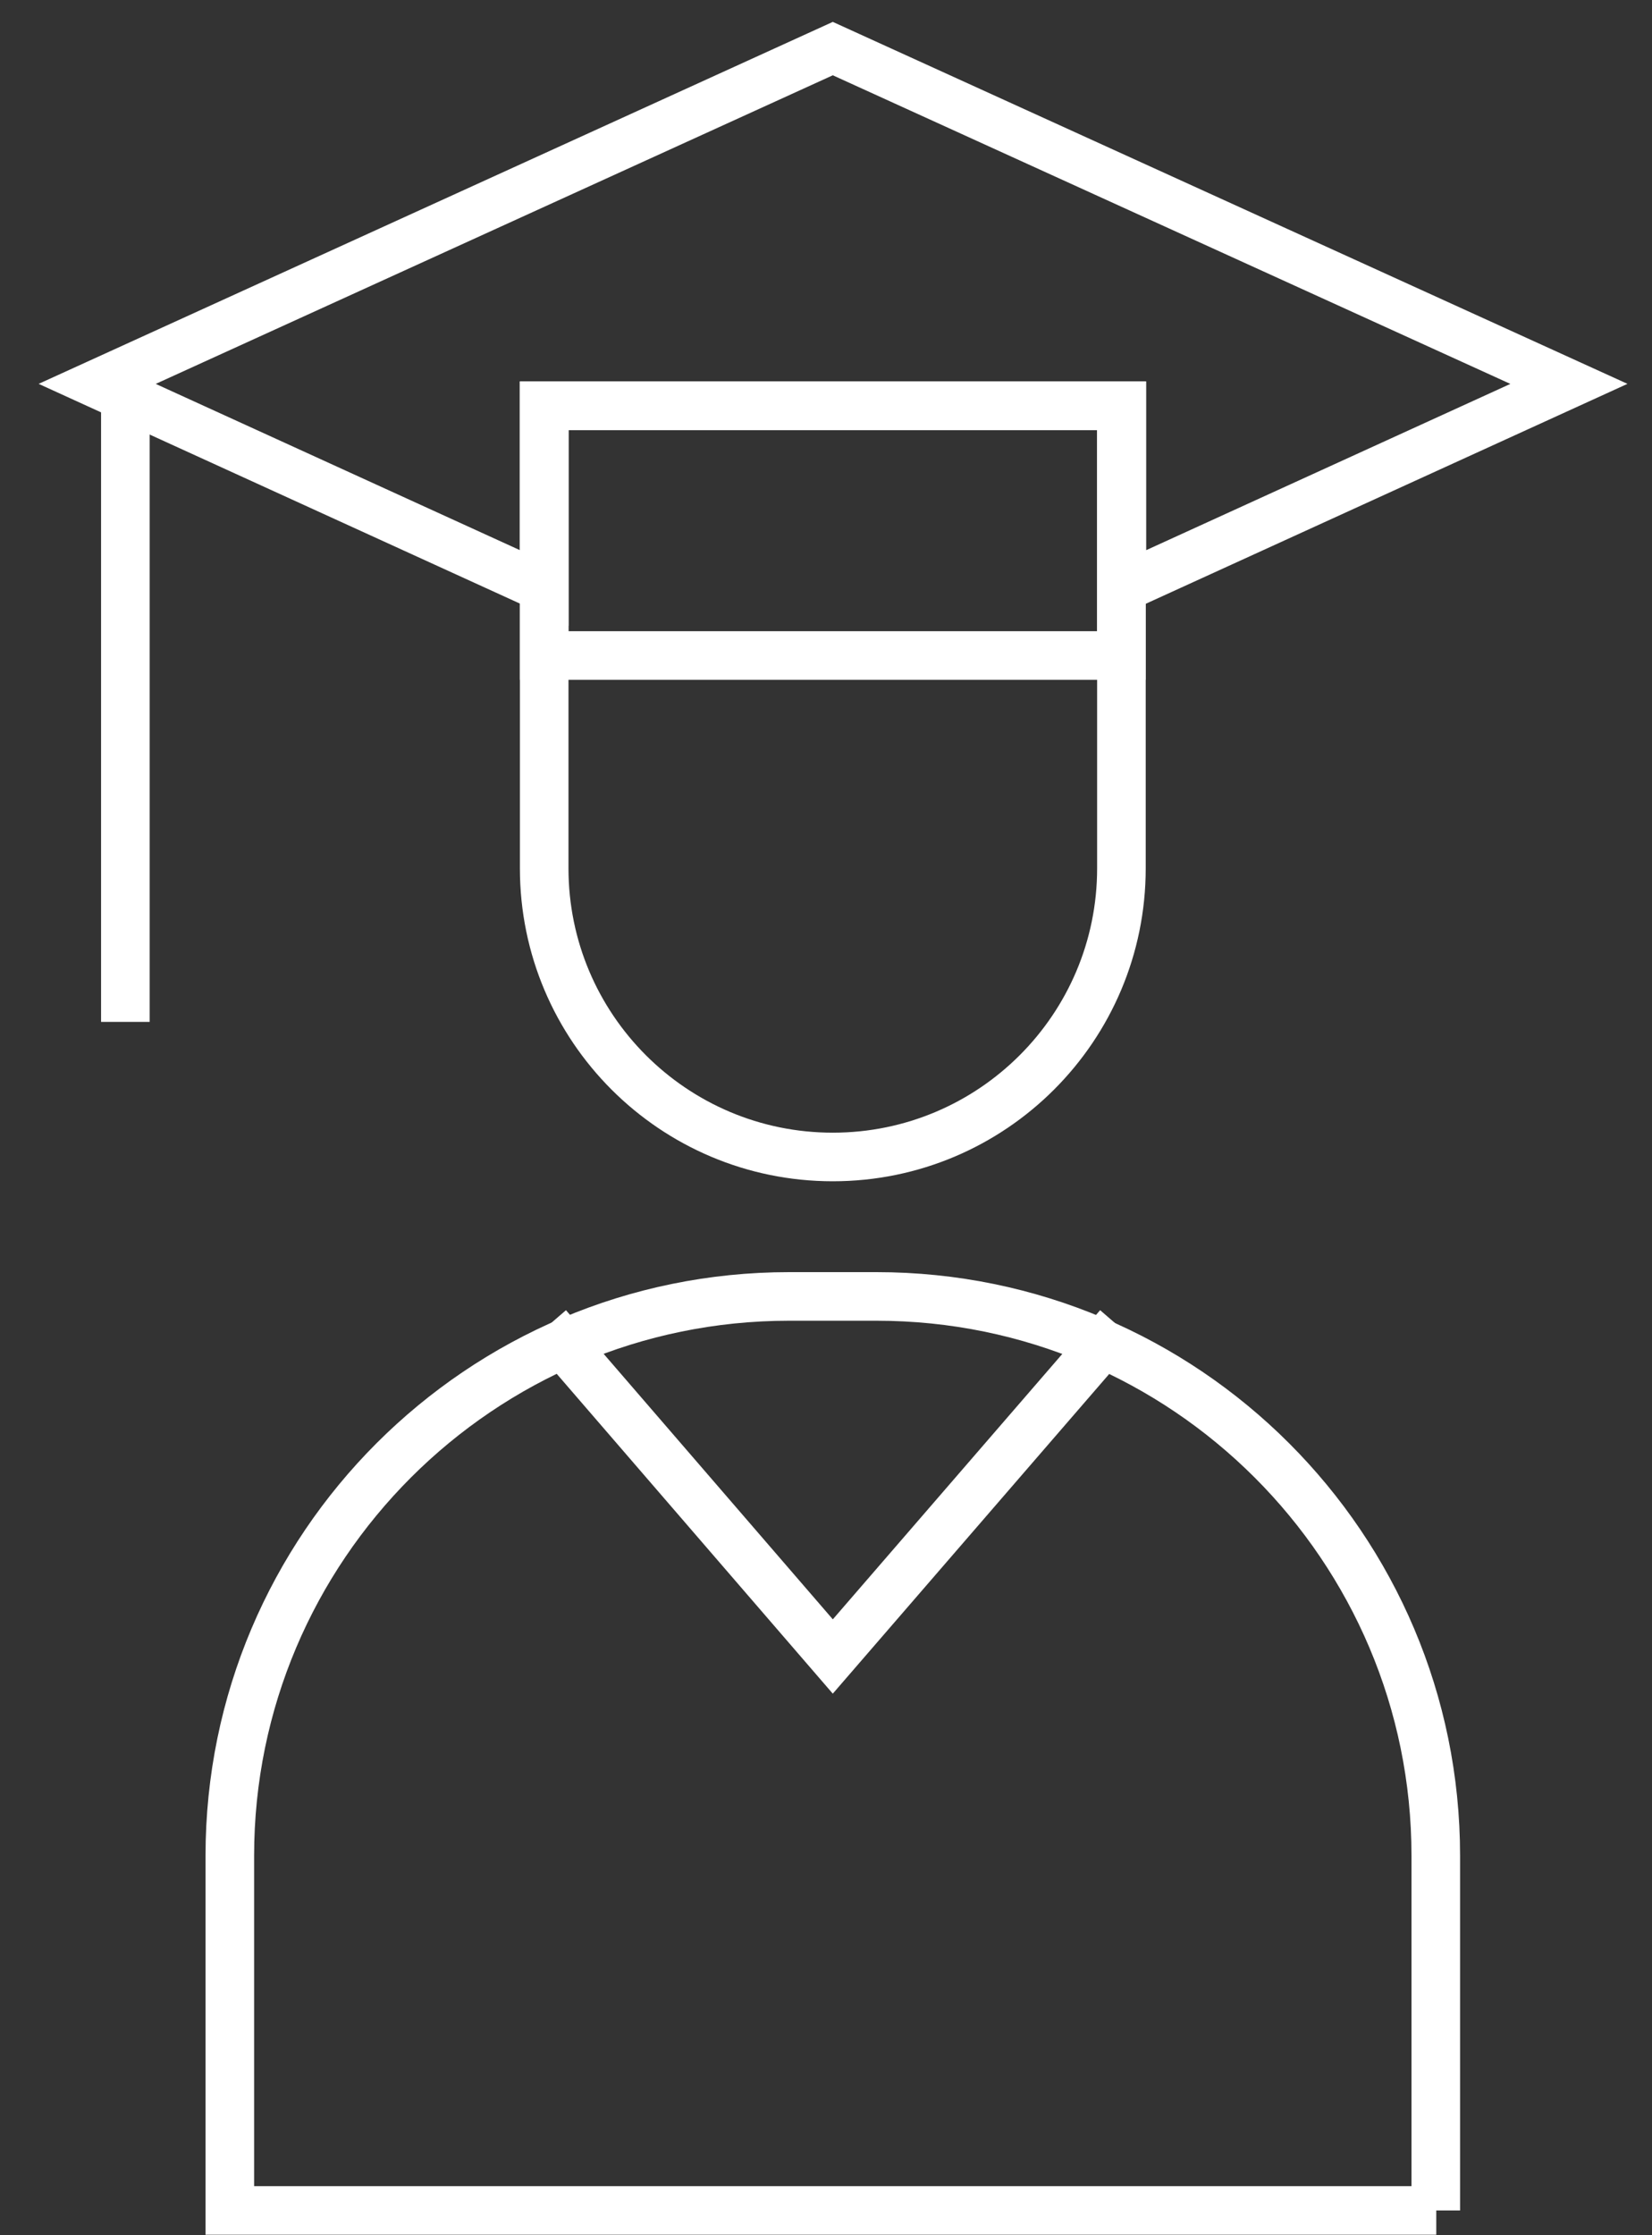
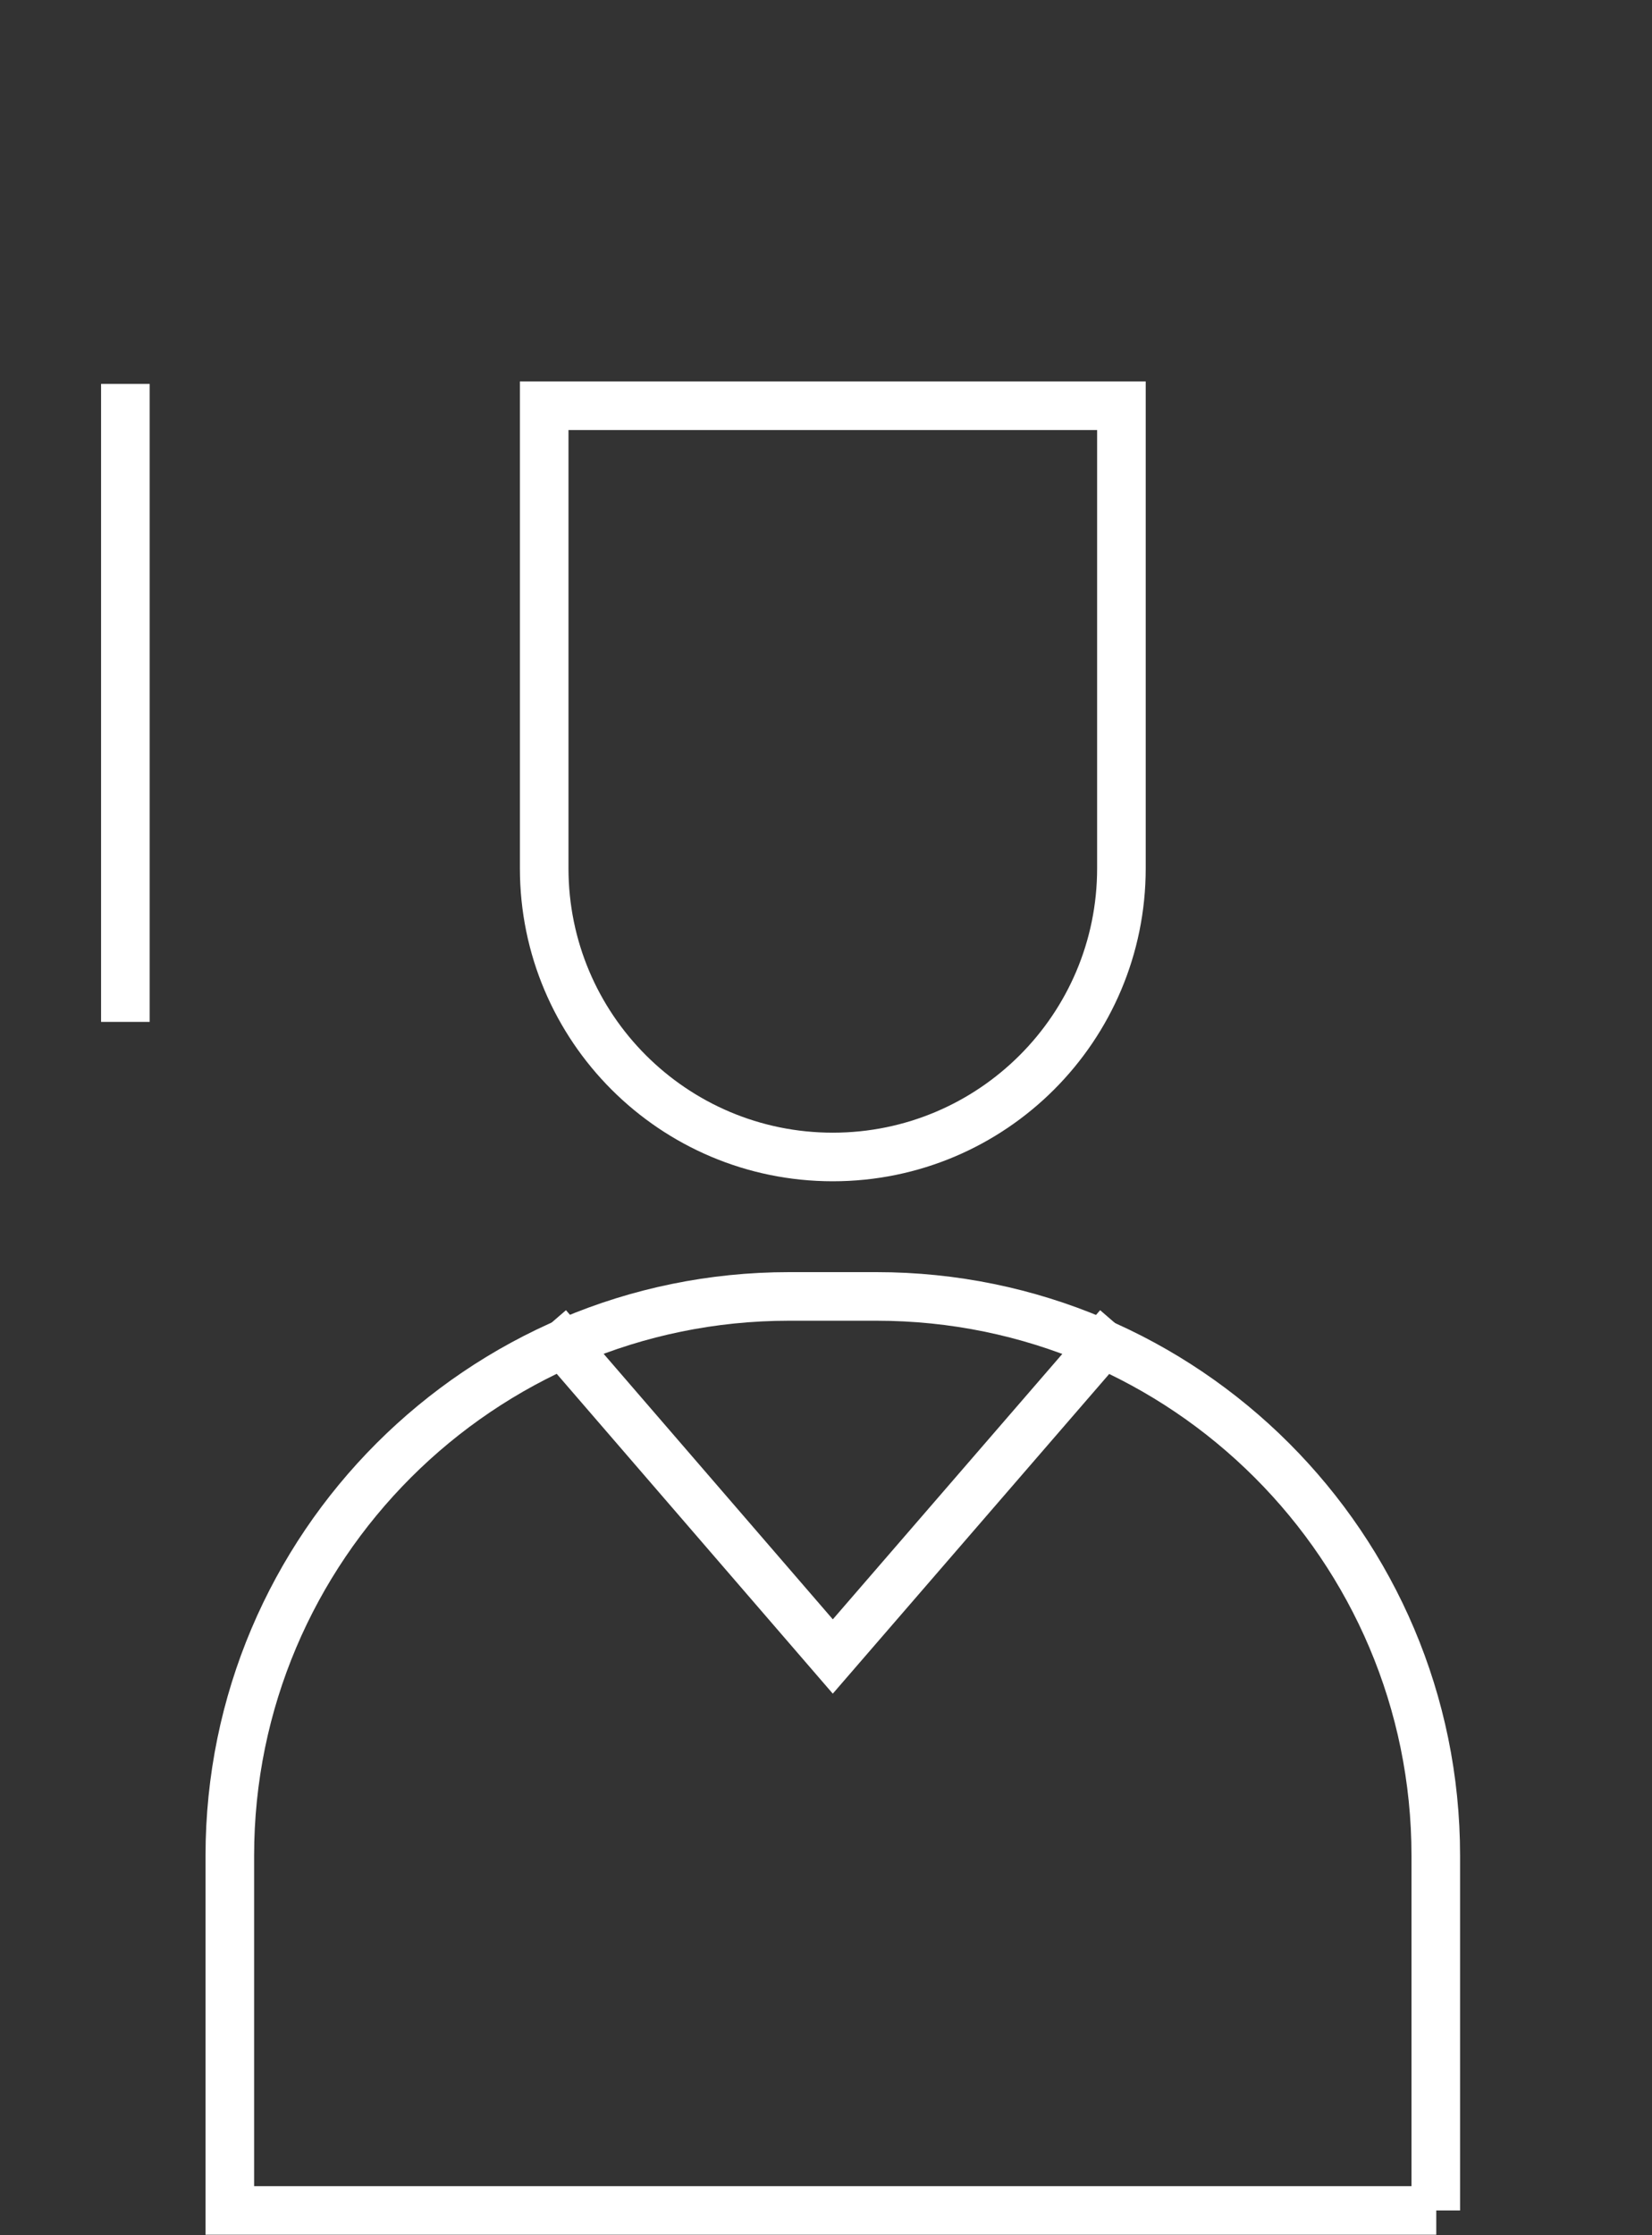
<svg xmlns="http://www.w3.org/2000/svg" width="34" height="46" viewBox="0 0 34 46" fill="none">
  <rect x="0" y="0" width="34" height="46" fill="#333333" stroke="none" />
  <path d="M11.2 8.35H23.08V17.87C23.08 21.15 20.42 23.81 17.14 23.81C13.86 23.81 11.2 21.15 11.2 17.87V8.35Z" stroke="white" stroke-miterlimit="10" />
  <path d="M29.56 45.49H4.73V38.19C4.73 31.84 9.89 26.68 16.24 26.68H18.04C24.39 26.68 29.55 31.84 29.55 38.19V45.49H29.56Z" stroke="white" stroke-miterlimit="10" />
-   <path d="M23.08 8.35H11.2V13.49H23.08V8.35Z" stroke="white" stroke-miterlimit="10" />
-   <path d="M11.2 8.35H23.09V12.1L32.29 7.9L17.14 1L2 7.9L11.2 12.1V8.35Z" stroke="white" stroke-miterlimit="10" />
  <path d="M23.02 27.29L17.14 34.09L11.27 27.29" stroke="white" stroke-miterlimit="10" />
  <path d="M2.58 7.9V21.03" stroke="white" stroke-miterlimit="10" />
</svg>